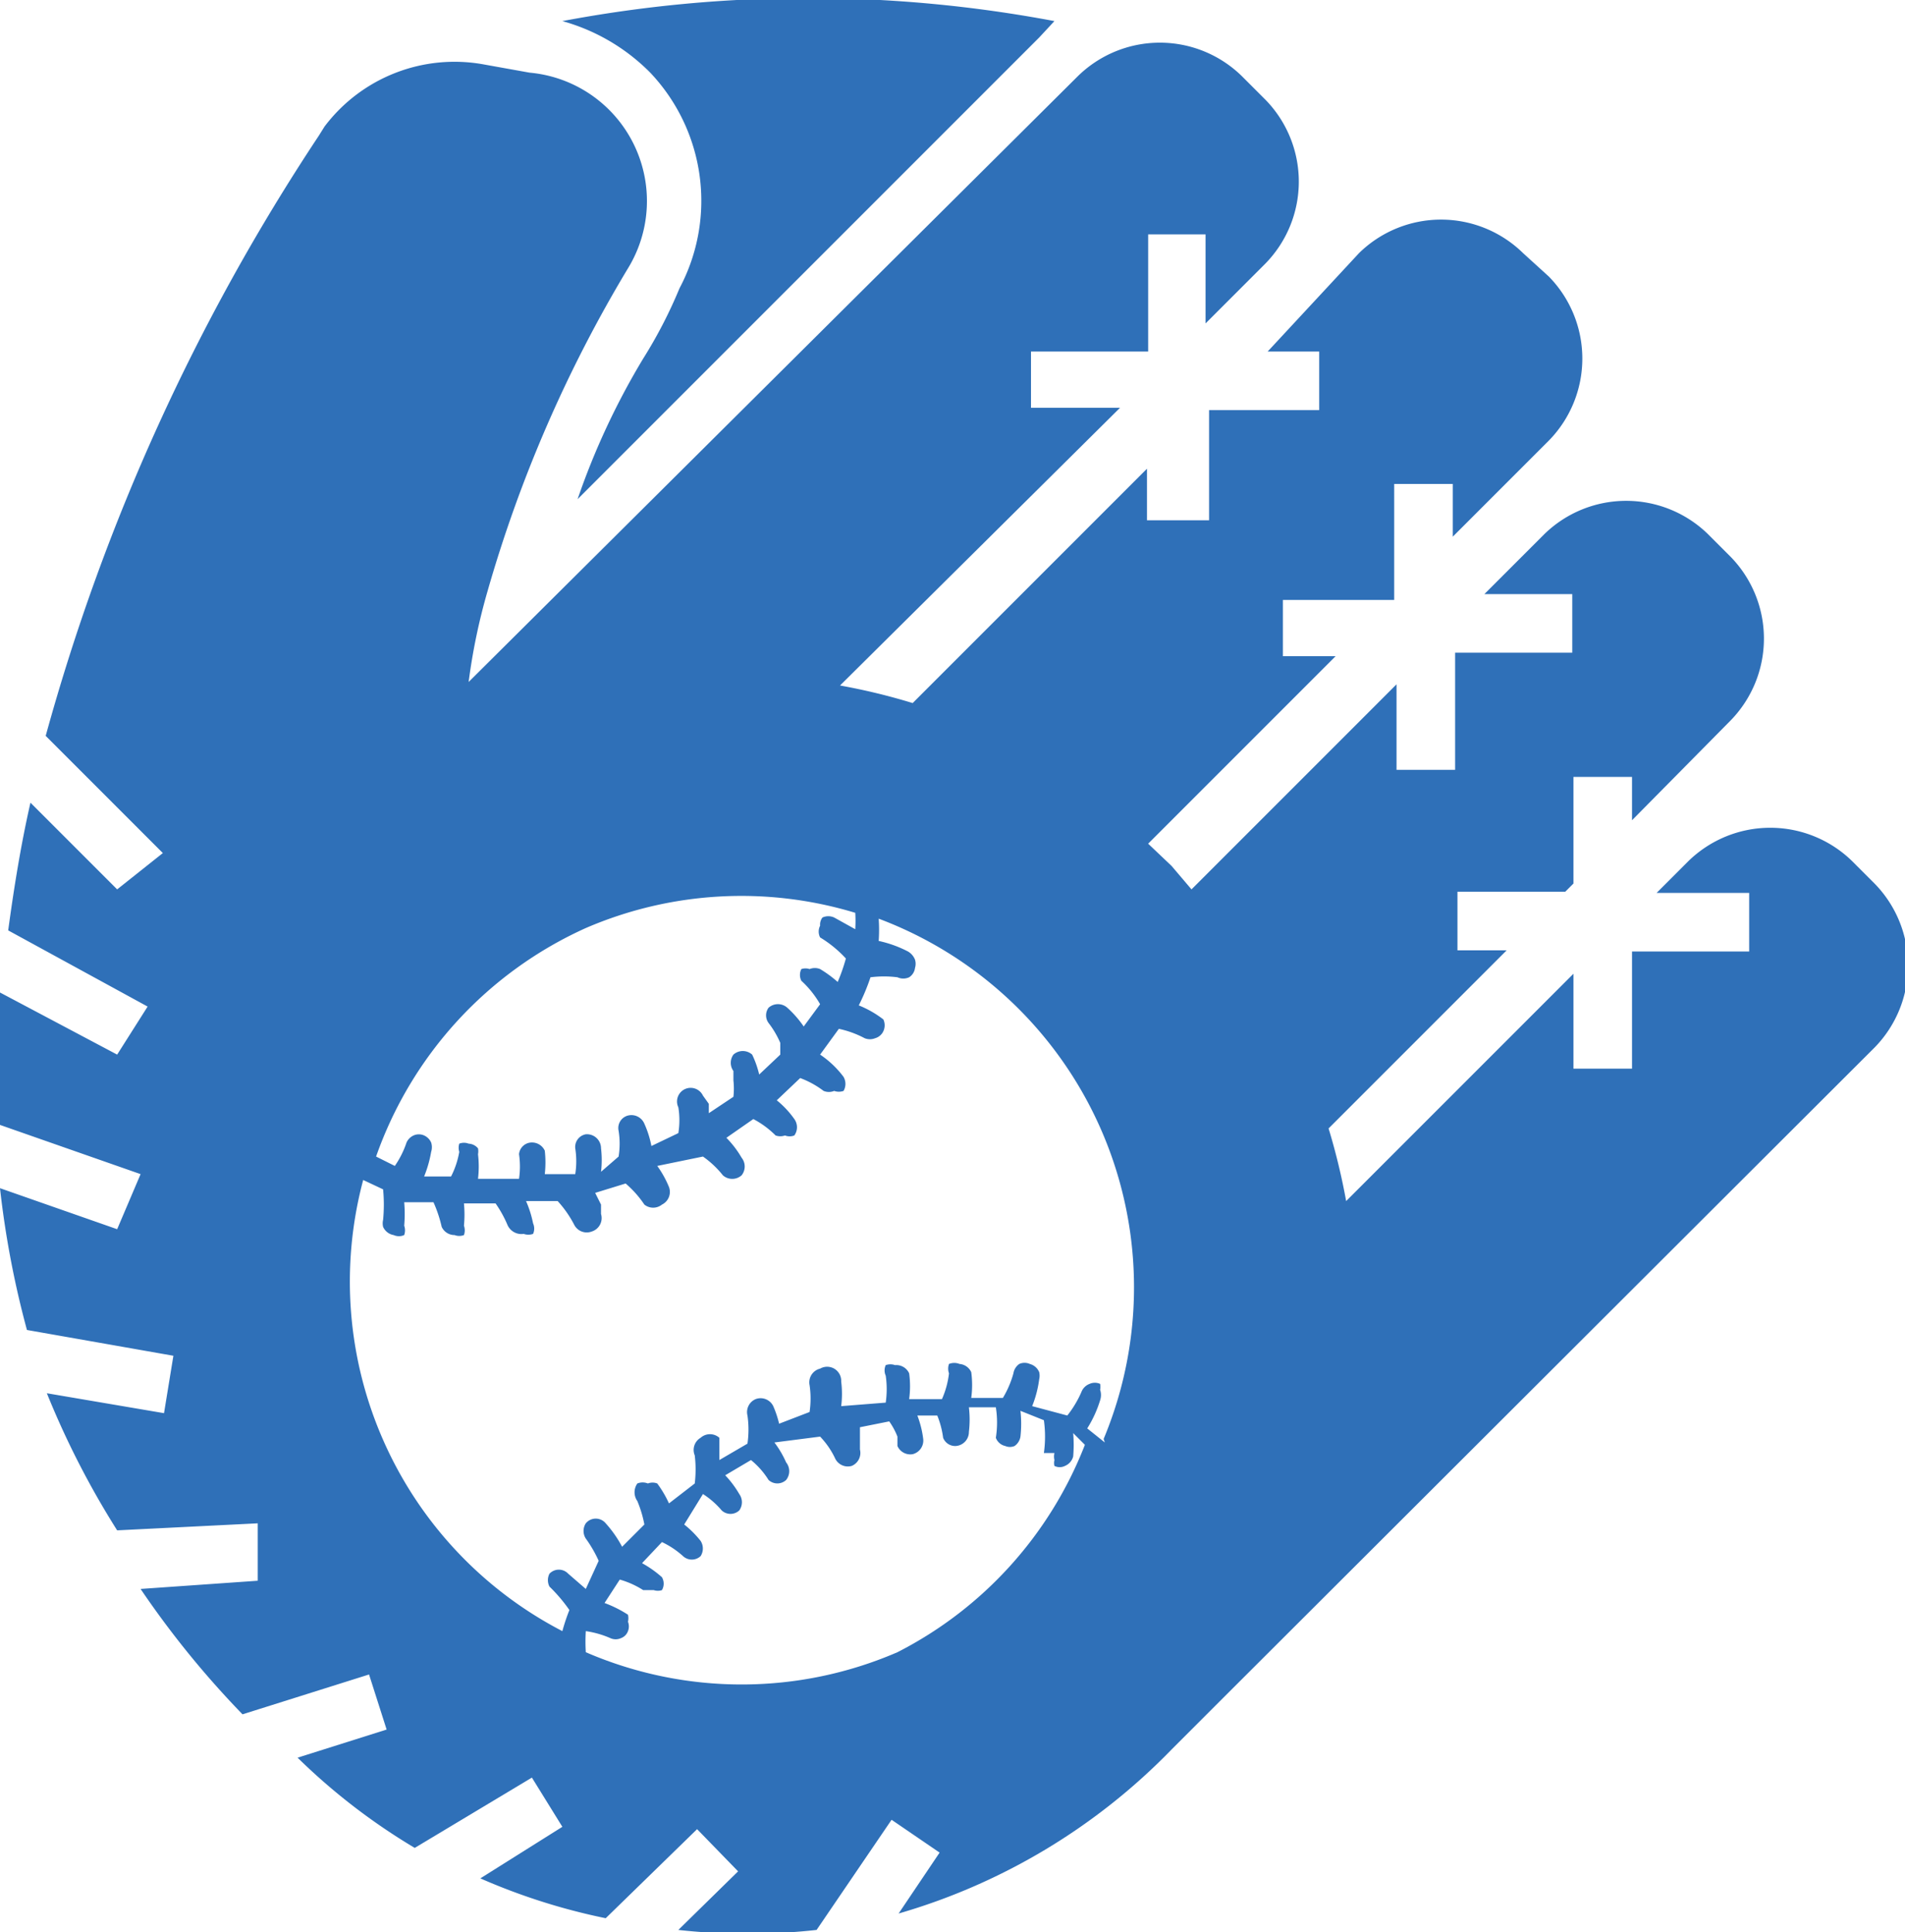
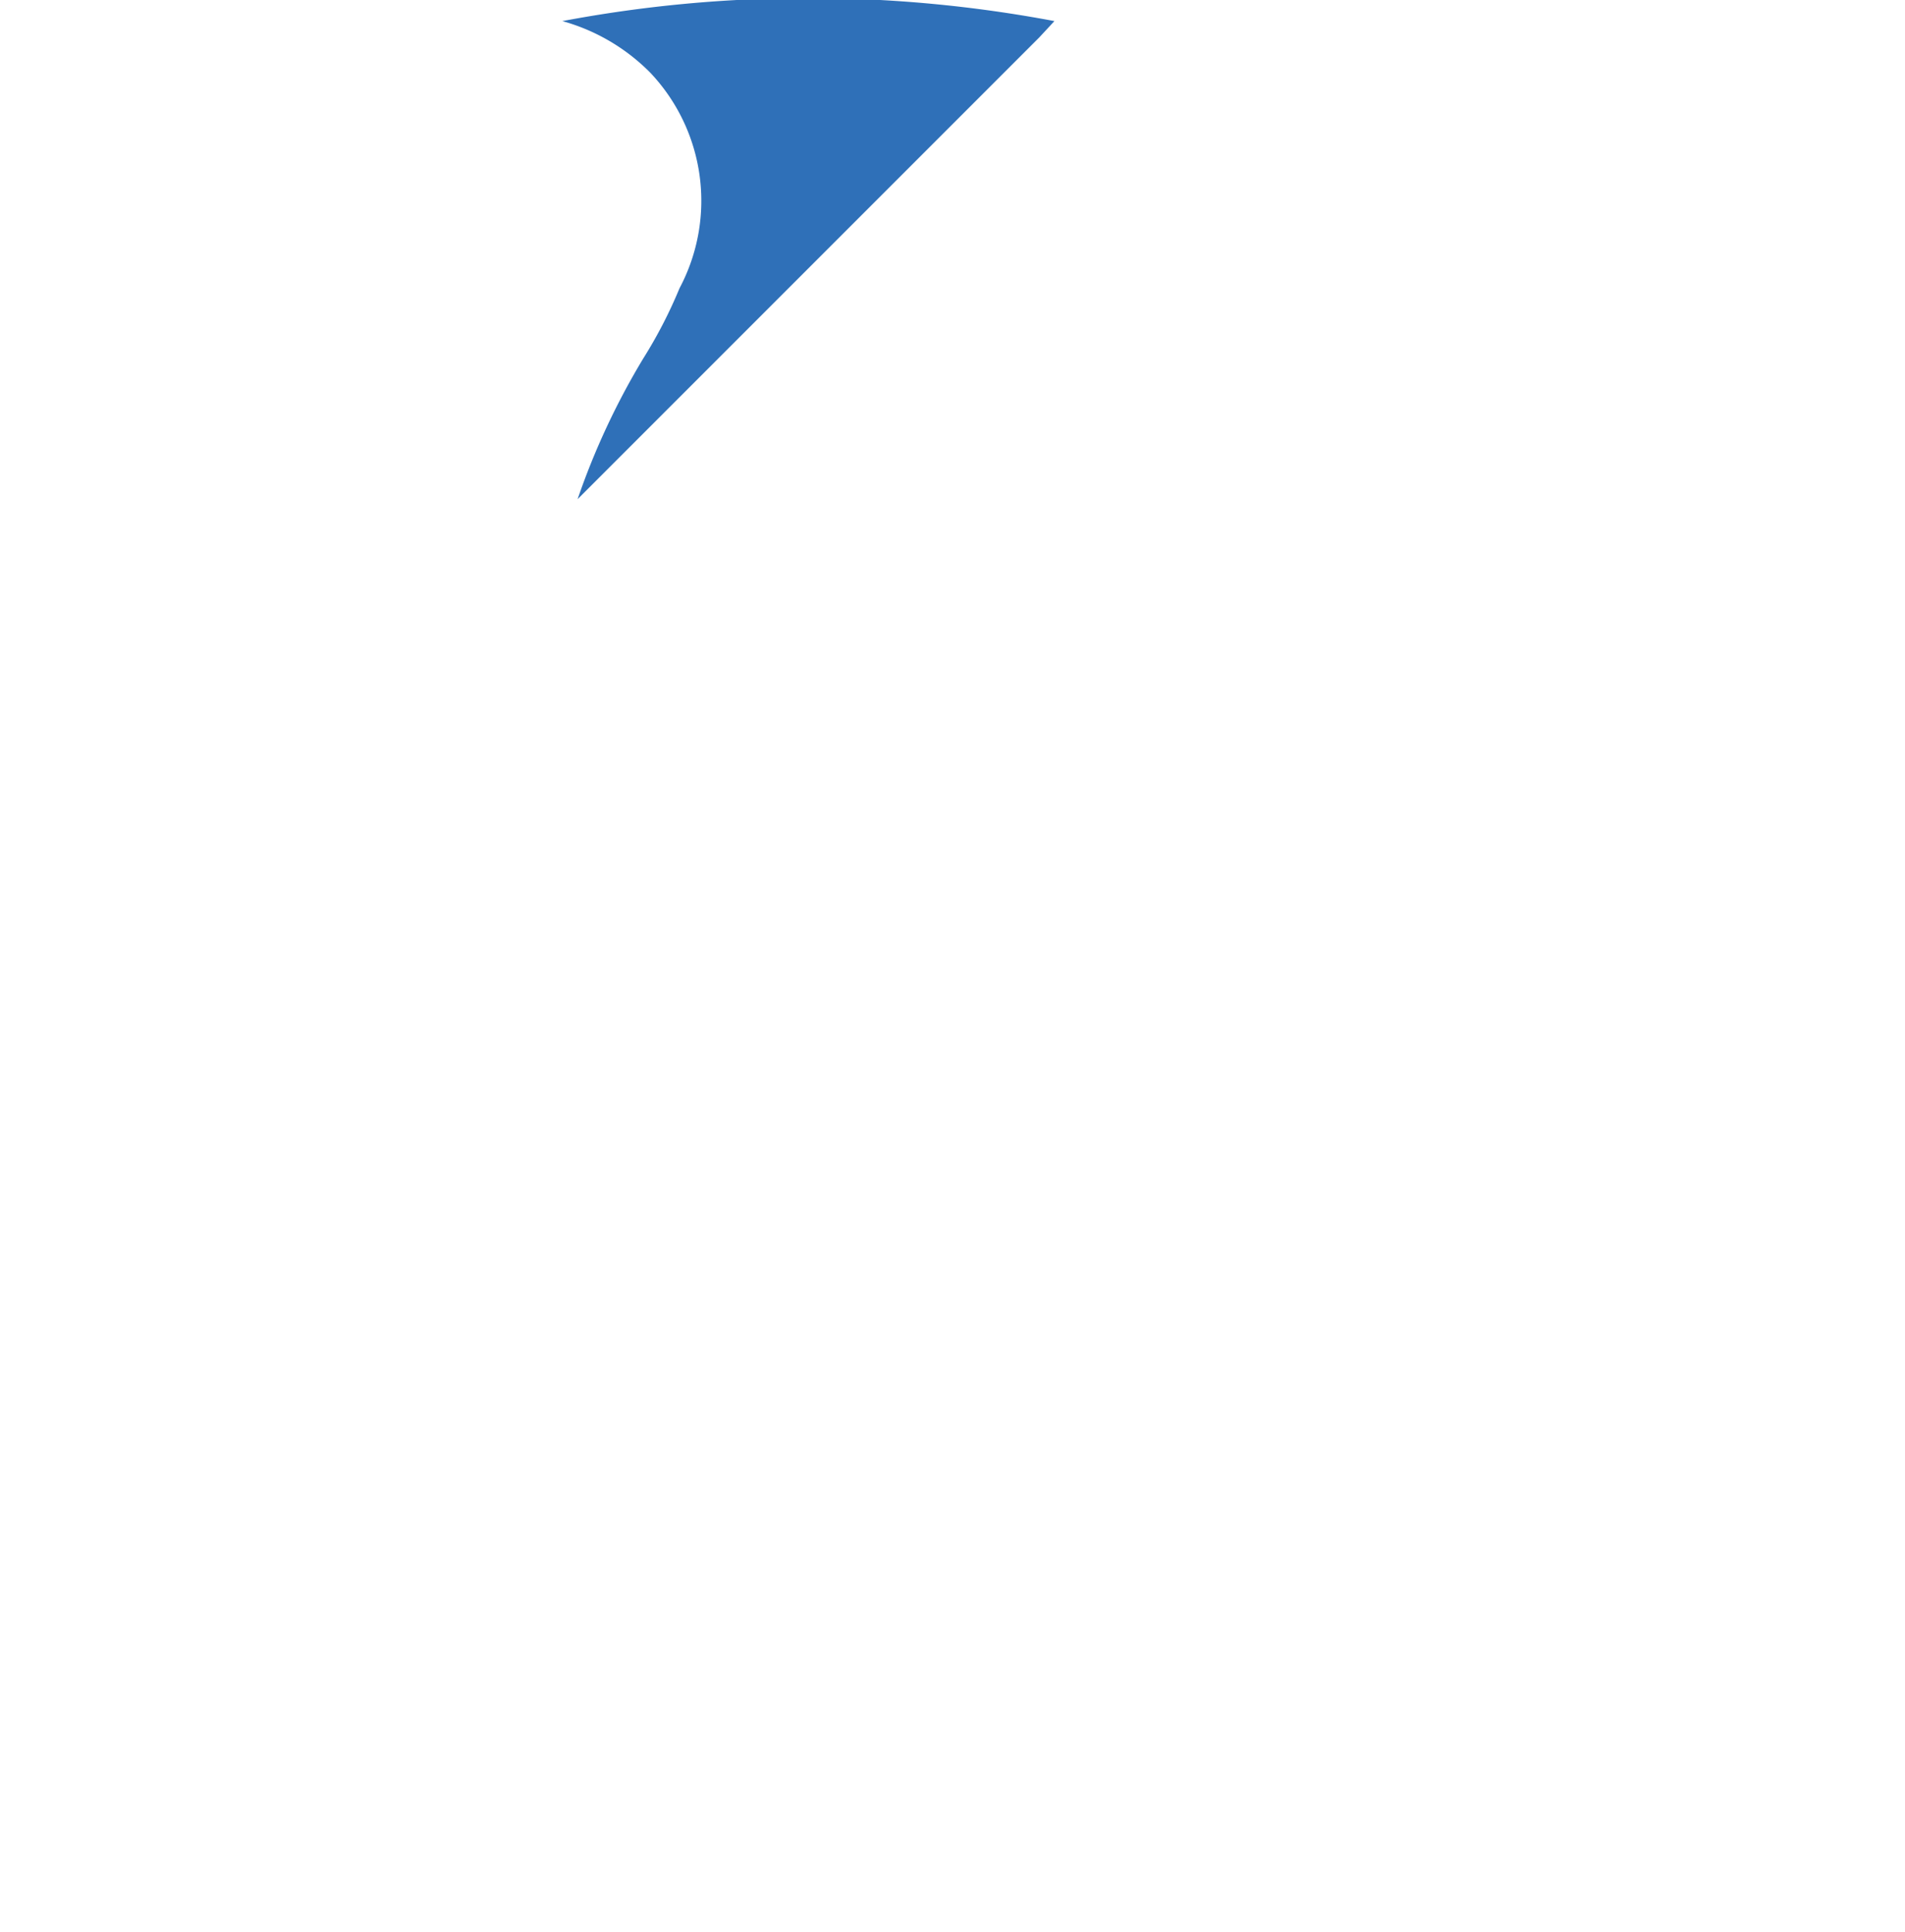
<svg xmlns="http://www.w3.org/2000/svg" viewBox="0 0 16.26 16.49">
  <defs>
    <style>.cls-1{fill:#2f70b8;}</style>
  </defs>
  <title>icon-baseball</title>
  <g id="Layer_2" data-name="Layer 2">
    <g id="Layer_1-2" data-name="Layer 1">
      <path class="cls-1" d="M5.55.62a1.59,1.59,0,0,1,.25,1.84,4,4,0,0,1-.31.6,6.24,6.24,0,0,0-.56,1.2L8.87.32,9,.18a11.32,11.32,0,0,0-4.2,0A1.69,1.69,0,0,1,5.55.62Z" />
-       <path class="cls-1" d="M16,7.54l-.19-.19a1,1,0,0,0-1.4,0l-.27.27h.79v.5h-1v1h-.5V8.31l-1.94,1.94a5.51,5.51,0,0,0-.15-.62l1.52-1.52h-.42v-.5h.92l.07-.07V6.63h.5V7l.84-.85a1,1,0,0,0,0-1.4l-.19-.19a1,1,0,0,0-1.4,0l-.51.51h.75v.5h-1v1h-.5V5.84L10.17,7.59,10,7.39l-.2-.19,1.6-1.6h-.45V5.12h.95l0,0V4.13h.5v.45l.82-.82a1,1,0,0,0,0-1.4L13,2.16a1,1,0,0,0-1.4,0L10.82,3h.44v.5h-.94l0,0v.94H9.79V4l-2,2a5.35,5.35,0,0,0-.62-.15L9.56,3.48H8.8V3h1V2h.49v.76l.51-.51a1,1,0,0,0,0-1.4L10.6.65a1,1,0,0,0-1.4,0L4,5.82a5.16,5.16,0,0,1,.16-.77A11.45,11.45,0,0,1,5.36,2.29,1.1,1.1,0,0,0,4.52.62L4.13.55a1.39,1.39,0,0,0-1.36.53h0l0,0-.05.08A17.79,17.79,0,0,0,.39,6.28l1,1L1,7.59.26,6.85C.18,7.2.12,7.57.07,7.94l1.19.65L1,9,0,8.47A9.74,9.74,0,0,0,0,9.6l1.2.42L1,10.49l-1-.35a8,8,0,0,0,.23,1.21l1.25.22-.08.49-1-.17A7.31,7.31,0,0,0,1,13.06L2.2,13l0,.49-1,.07a7.9,7.9,0,0,0,.87,1.07l1.08-.34.15.47L2.54,15a5.31,5.31,0,0,0,1,.77l1-.6.26.42-.7.44a5.31,5.31,0,0,0,1.07.34l.78-.76.35.36-.51.5a5.37,5.37,0,0,0,1.18,0l.64-.94.41.28-.35.52A5.3,5.3,0,0,0,10,14.93l.42-.42L16,8.94A1,1,0,0,0,16,7.54ZM5,7.92a3.35,3.35,0,0,1,2.3-.13,1.15,1.15,0,0,1,0,.14l-.18-.1a.12.12,0,0,0-.1,0A.1.1,0,0,0,7,7.9.11.11,0,0,0,7,8L7,8H7a1,1,0,0,1,.22.18,1.56,1.56,0,0,1-.07.2A1,1,0,0,0,7,8.27a.12.12,0,0,0-.09,0,.11.11,0,0,0-.07,0,.11.11,0,0,0,0,.1l0,0h0a.83.83,0,0,1,.16.2l-.14.19a.9.9,0,0,0-.14-.16.12.12,0,0,0-.16,0,.11.11,0,0,0,0,.13v0h0a.78.78,0,0,1,.1.17V9l-.18.17A.83.83,0,0,0,6.42,9a.12.12,0,0,0-.16,0,.12.12,0,0,0,0,.14h0l0,.08a.63.63,0,0,1,0,.14l-.21.14,0-.08L6,9.35a.11.11,0,0,0-.21.1h0a.69.69,0,0,1,0,.22l-.23.11a.84.84,0,0,0-.06-.19h0a.12.12,0,0,0-.14-.07.11.11,0,0,0-.08.13h0a.69.69,0,0,1,0,.22L5.13,10a.84.84,0,0,0,0-.2h0A.12.12,0,0,0,5,9.68a.11.11,0,0,0-.09.12h0a.71.71,0,0,1,0,.22l-.26,0a.9.9,0,0,0,0-.2v0a.12.12,0,0,0-.11-.07.11.11,0,0,0-.11.1h0a.71.71,0,0,1,0,.21H4.08a.89.89,0,0,0,0-.21.13.13,0,0,0,0-.05A.11.11,0,0,0,4,9.76a.11.11,0,0,0-.08,0,.12.12,0,0,0,0,.07h0a.73.73,0,0,1-.07.21l-.23,0a1,1,0,0,0,.06-.21.13.13,0,0,0,0-.08.12.12,0,0,0-.06-.06.11.11,0,0,0-.09,0,.12.12,0,0,0-.06.06h0a.79.79,0,0,1-.1.2l-.16-.08A3.36,3.36,0,0,1,5,7.92ZM7.66,14.1A3.35,3.35,0,0,1,5,14.1,1.49,1.49,0,0,1,5,13.92a.81.81,0,0,1,.21.06h0a.11.11,0,0,0,.09,0,.1.1,0,0,0,.06-.06.11.11,0,0,0,0-.08.13.13,0,0,0,0-.06,1,1,0,0,0-.2-.1l.13-.2a.76.76,0,0,1,.2.09h.09a.11.11,0,0,0,.07,0,.11.11,0,0,0,0-.11l0,0a.92.92,0,0,0-.17-.12l.17-.18a.74.74,0,0,1,.18.12h0a.11.11,0,0,0,.15,0,.12.12,0,0,0,0-.13l0,0a.86.86,0,0,0-.14-.14L6,12.75a.71.71,0,0,1,.16.14h0a.11.11,0,0,0,.15,0,.12.12,0,0,0,0-.14h0a.85.85,0,0,0-.12-.16l.22-.13a.69.69,0,0,1,.15.17h0a.11.11,0,0,0,.15,0,.12.12,0,0,0,0-.15h0a.86.86,0,0,0-.1-.17L7,12.26a.7.7,0,0,1,.13.19h0a.12.12,0,0,0,.14.06.12.12,0,0,0,.07-.14l0-.12,0-.07.25-.05a.61.61,0,0,1,.07.13l0,.08h0a.12.12,0,0,0,.13.07.12.12,0,0,0,.09-.13.84.84,0,0,0-.05-.2H8l0,0a.77.77,0,0,1,.05.19h0v0a.11.11,0,0,0,.11.07.12.12,0,0,0,.11-.12.89.89,0,0,0,0-.21l.23,0a.83.83,0,0,1,0,.26h0a.16.16,0,0,0,0,0,.11.11,0,0,0,.08.07.1.1,0,0,0,.08,0,.12.12,0,0,0,.05-.08,1,1,0,0,0,0-.22l.2.08a1,1,0,0,1,0,.28H9a.13.13,0,0,0,0,.06.11.11,0,0,0,0,.05.1.1,0,0,0,.09,0,.12.12,0,0,0,.07-.08,1.16,1.16,0,0,0,0-.2l.1.1A3.35,3.35,0,0,1,7.66,14.1Zm1.77-1.79-.15-.12a1,1,0,0,0,.11-.24.14.14,0,0,0,0-.09.13.13,0,0,0,0-.05.11.11,0,0,0-.09,0,.12.12,0,0,0-.07.07.9.9,0,0,1-.12.2L8.81,12a.94.94,0,0,0,.06-.23.13.13,0,0,0,0-.06.12.12,0,0,0-.08-.07.11.11,0,0,0-.09,0,.12.12,0,0,0-.05.08.84.84,0,0,1-.09.21l-.27,0a.83.83,0,0,0,0-.22.12.12,0,0,0,0,0,.12.12,0,0,0-.1-.07.12.12,0,0,0-.09,0,.12.12,0,0,0,0,.08.75.75,0,0,1-.06.22l-.28,0a.81.81,0,0,0,0-.22h0a.12.12,0,0,0-.12-.07.12.12,0,0,0-.08,0,.11.11,0,0,0,0,.09.8.8,0,0,1,0,.23L7.18,12a.85.85,0,0,0,0-.21h0A.12.12,0,0,0,7,11.68a.12.12,0,0,0-.09.14.78.78,0,0,1,0,.23l-.26.1A.86.86,0,0,0,6.6,12a.12.12,0,0,0-.15-.06.12.12,0,0,0-.07.14.85.85,0,0,1,0,.24l-.24.14,0-.11,0-.08a.12.12,0,0,0-.16,0,.12.12,0,0,0-.05.15,1,1,0,0,1,0,.24l-.22.17h0a.94.94,0,0,0-.1-.17.11.11,0,0,0-.08,0,.12.12,0,0,0-.09,0,.13.13,0,0,0,0,.15h0l0,0a1,1,0,0,1,.06.2l-.19.19A1,1,0,0,0,5.17,13,.11.11,0,0,0,5,13a.12.12,0,0,0,0,.13v0a1.08,1.08,0,0,1,.11.19v0L5,13.56l-.15-.13a.11.11,0,0,0-.16,0,.12.12,0,0,0,0,.11l0,0a1.35,1.35,0,0,1,.17.2,1.68,1.68,0,0,0-.06.18A3.36,3.36,0,0,1,3.1,10.07l.17.08a1.37,1.37,0,0,1,0,.26.13.13,0,0,0,0,.06.12.12,0,0,0,.09.07.11.11,0,0,0,.09,0,.12.12,0,0,0,0-.08,1.15,1.15,0,0,0,0-.2l.25,0v0a1.11,1.11,0,0,1,.07.21v0a.12.12,0,0,0,.11.07.11.11,0,0,0,.08,0,.12.12,0,0,0,0-.08,1,1,0,0,0,0-.19h.27a1,1,0,0,1,.1.18l0,0h0a.13.13,0,0,0,.14.08.12.12,0,0,0,.08,0,.11.11,0,0,0,0-.09.91.91,0,0,0-.06-.19h0l.27,0a.94.94,0,0,1,.14.2.12.12,0,0,0,.15.06.12.12,0,0,0,.08-.15l0-.08-.05-.1.26-.08a.88.88,0,0,1,.16.18.12.12,0,0,0,.15,0,.12.12,0,0,0,.06-.15.87.87,0,0,0-.1-.18L6,9.87a.81.81,0,0,1,.17.16.12.12,0,0,0,.16,0,.12.12,0,0,0,0-.15h0a.84.84,0,0,0-.13-.17l.23-.16a.78.78,0,0,1,.19.14.12.12,0,0,0,.08,0,.11.11,0,0,0,.08,0,.12.12,0,0,0,0-.14h0a.79.79,0,0,0-.15-.16l.2-.19a.78.78,0,0,1,.2.11.12.12,0,0,0,.09,0,.12.12,0,0,0,.08,0,.12.12,0,0,0,0-.12l0,0A.82.82,0,0,0,7,9l.16-.22a.84.84,0,0,1,.22.08.12.12,0,0,0,.09,0,.11.11,0,0,0,.07-.06.12.12,0,0,0,0-.1l0,0a.87.87,0,0,0-.21-.12,1.79,1.79,0,0,0,.1-.24.93.93,0,0,1,.23,0,.12.12,0,0,0,.1,0,.11.11,0,0,0,.05-.08.12.12,0,0,0,0-.07.14.14,0,0,0-.06-.07,1,1,0,0,0-.25-.09,1.37,1.37,0,0,0,0-.19,3.36,3.36,0,0,1,1.92,4.44Z" />
    </g>
  </g>
</svg>